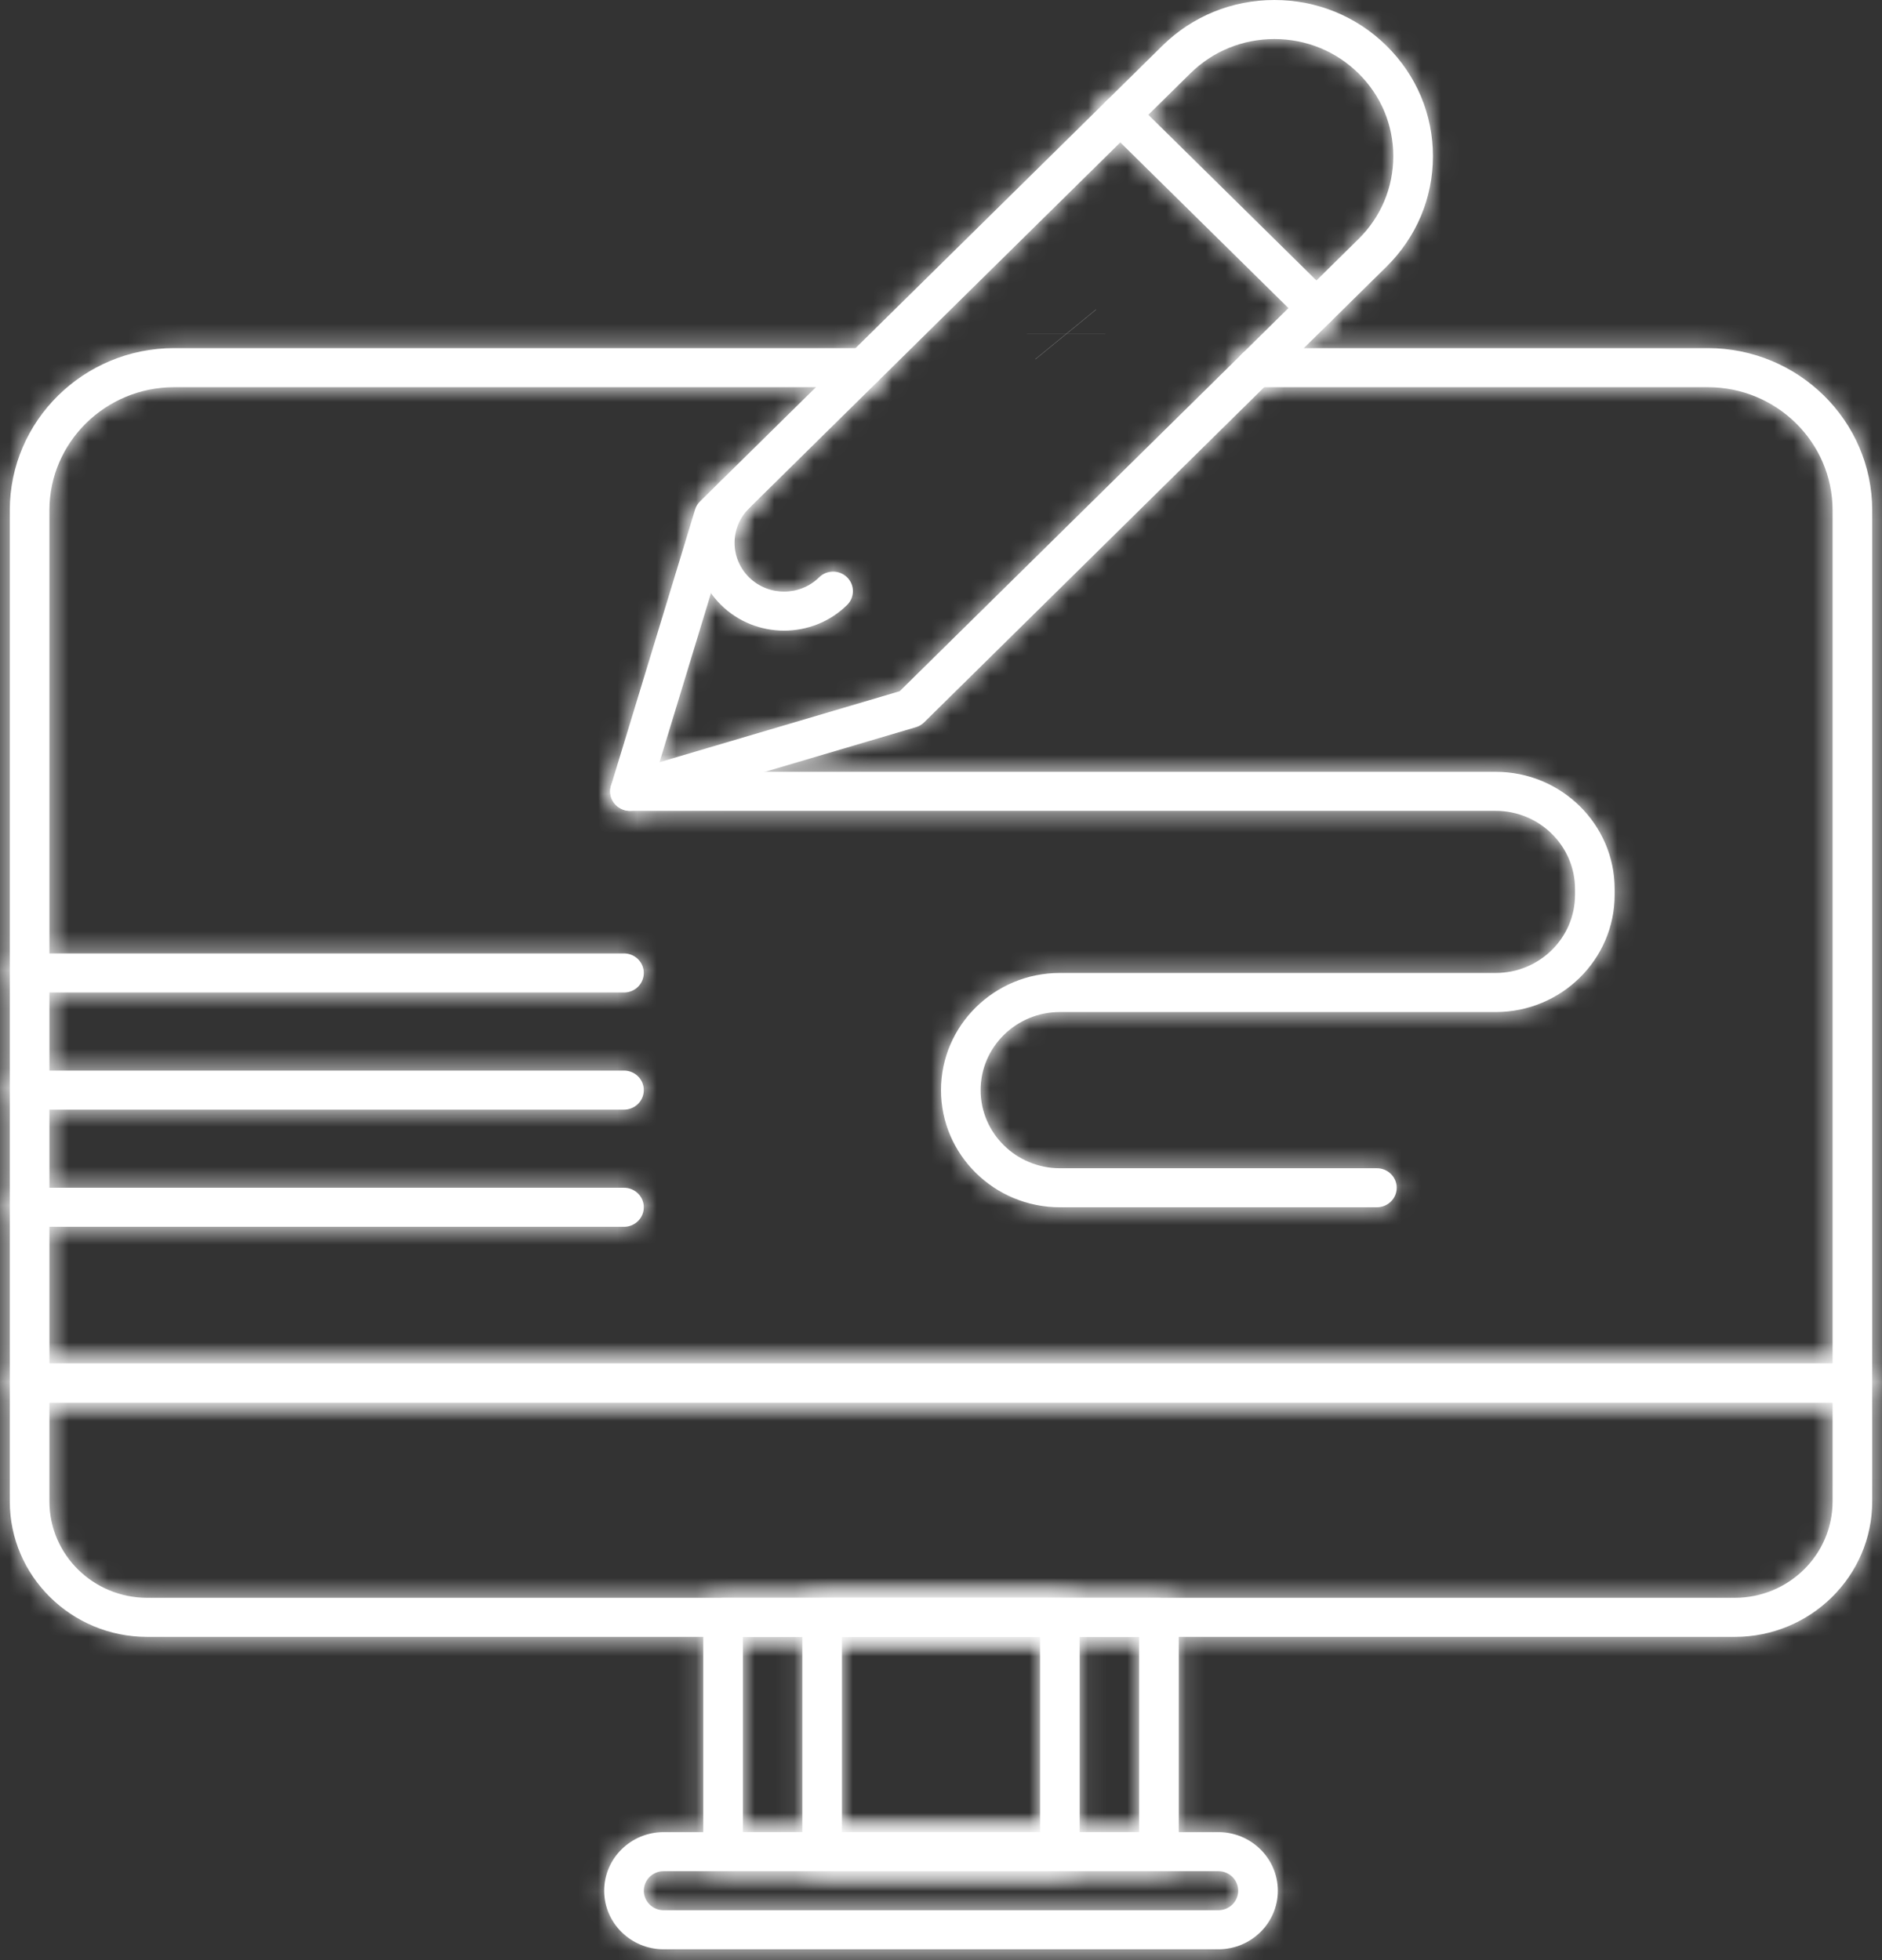
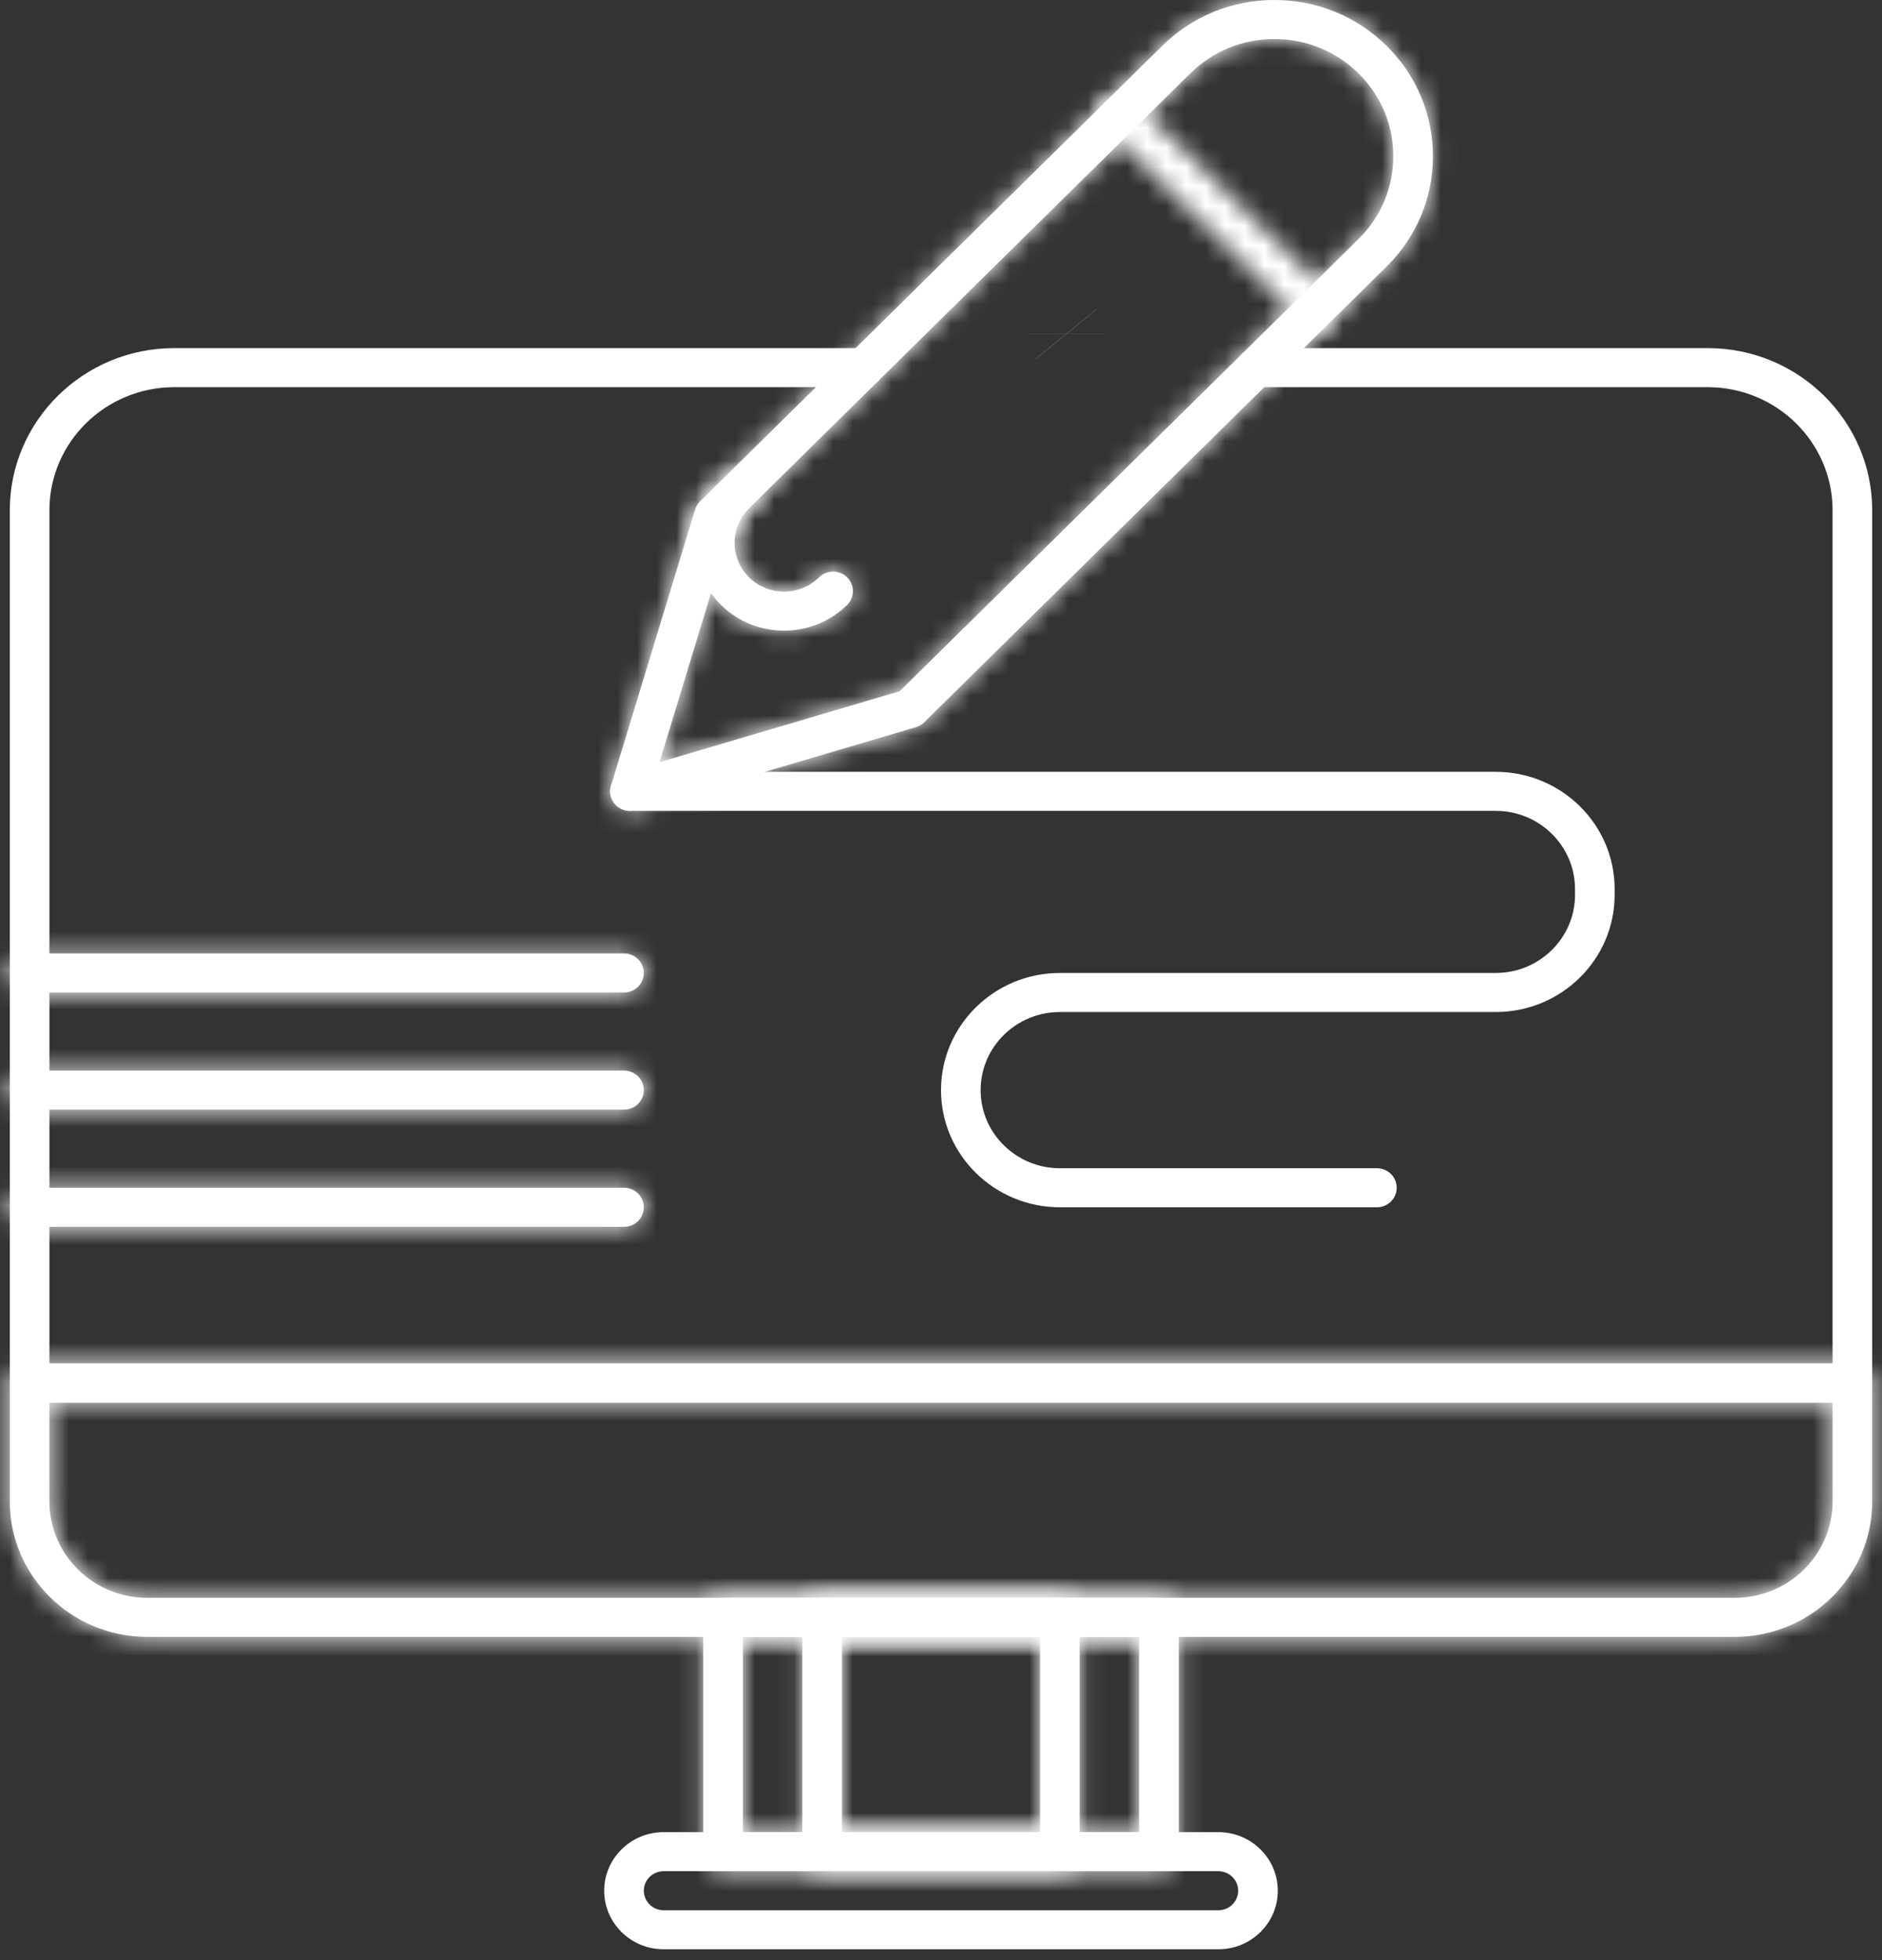
<svg xmlns="http://www.w3.org/2000/svg" width="96" height="100" viewBox="0 0 96 100" fill="none">
  <rect x="0" y="0" width="96" height="100" fill="#333333" stroke="none" />
  <mask id="path-1-inside-1_357_150" fill="white">
    <path d="M88.493 83.509H7.507C3.643 83.509 0.5 80.41 0.5 76.602V70.558C0.5 70.008 0.953 69.562 1.511 69.562H94.489C95.048 69.562 95.5 70.008 95.5 70.558V76.602C95.5 80.41 92.356 83.509 88.493 83.509ZM2.521 71.554V76.602C2.521 79.312 4.758 81.516 7.507 81.516H88.493C91.242 81.516 93.479 79.312 93.479 76.602V71.554H2.521Z" />
  </mask>
  <path d="M88.493 83.509H7.507C3.643 83.509 0.5 80.41 0.5 76.602V70.558C0.5 70.008 0.953 69.562 1.511 69.562H94.489C95.048 69.562 95.5 70.008 95.5 70.558V76.602C95.5 80.41 92.356 83.509 88.493 83.509ZM2.521 71.554V76.602C2.521 79.312 4.758 81.516 7.507 81.516H88.493C91.242 81.516 93.479 79.312 93.479 76.602V71.554H2.521Z" fill="white" />
  <path d="M2.521 71.554V67.554H-1.479V71.554H2.521ZM93.479 71.554H97.479V67.554H93.479V71.554ZM88.493 79.509H7.507V87.509H88.493V79.509ZM7.507 79.509C5.798 79.509 4.5 78.147 4.5 76.602H-3.5C-3.5 82.674 1.489 87.509 7.507 87.509V79.509ZM4.5 76.602V70.558H-3.5V76.602H4.5ZM4.5 70.558C4.5 72.272 3.107 73.562 1.511 73.562V65.562C-1.202 65.562 -3.5 67.744 -3.5 70.558H4.5ZM1.511 73.562H94.489V65.562H1.511V73.562ZM94.489 73.562C92.893 73.562 91.5 72.271 91.5 70.558H99.5C99.5 67.745 97.202 65.562 94.489 65.562V73.562ZM91.5 70.558V76.602H99.5V70.558H91.5ZM91.5 76.602C91.5 78.147 90.202 79.509 88.493 79.509V87.509C94.511 87.509 99.5 82.674 99.5 76.602H91.5ZM-1.479 71.554V76.602H6.521V71.554H-1.479ZM-1.479 76.602C-1.479 81.575 2.603 85.516 7.507 85.516V77.516C6.912 77.516 6.521 77.048 6.521 76.602H-1.479ZM7.507 85.516H88.493V77.516H7.507V85.516ZM88.493 85.516C93.397 85.516 97.479 81.575 97.479 76.602H89.479C89.479 77.048 89.088 77.516 88.493 77.516V85.516ZM97.479 76.602V71.554H89.479V76.602H97.479ZM93.479 67.554H2.521V75.554H93.479V67.554Z" fill="white" mask="url(#path-1-inside-1_357_150)" />
  <mask id="path-3-inside-2_357_150" fill="white">
-     <path d="M94.489 71.554H1.511C0.953 71.554 0.5 71.108 0.5 70.558V26.029C0.5 21.47 4.263 17.76 8.888 17.76H44.059C44.617 17.76 45.07 18.206 45.07 18.757C45.07 19.307 44.617 19.753 44.059 19.753H8.888C5.378 19.753 2.521 22.568 2.521 26.029V69.562H93.479V26.029C93.479 22.568 90.623 19.753 87.112 19.753H64.069C63.51 19.753 63.058 19.307 63.058 18.757C63.058 18.206 63.51 17.76 64.069 17.76H87.112C91.737 17.76 95.5 21.47 95.5 26.029V70.558C95.5 71.108 95.048 71.554 94.489 71.554Z" />
-   </mask>
+     </mask>
  <path d="M94.489 71.554H1.511C0.953 71.554 0.5 71.108 0.5 70.558V26.029C0.5 21.47 4.263 17.76 8.888 17.76H44.059C44.617 17.76 45.07 18.206 45.07 18.757C45.07 19.307 44.617 19.753 44.059 19.753H8.888C5.378 19.753 2.521 22.568 2.521 26.029V69.562H93.479V26.029C93.479 22.568 90.623 19.753 87.112 19.753H64.069C63.51 19.753 63.058 19.307 63.058 18.757C63.058 18.206 63.51 17.76 64.069 17.76H87.112C91.737 17.76 95.5 21.47 95.5 26.029V70.558C95.5 71.108 95.048 71.554 94.489 71.554Z" fill="white" />
  <path d="M2.521 69.562H-1.479V73.562H2.521V69.562ZM93.479 69.562V73.562H97.479V69.562H93.479ZM94.489 67.554H1.511V75.554H94.489V67.554ZM1.511 67.554C3.107 67.554 4.5 68.844 4.5 70.558H-3.5C-3.5 73.372 -1.202 75.554 1.511 75.554V67.554ZM4.5 70.558V26.029H-3.5V70.558H4.5ZM4.5 26.029C4.5 23.733 6.418 21.76 8.888 21.76V13.76C2.108 13.76 -3.5 19.206 -3.5 26.029H4.5ZM8.888 21.76H44.059V13.76H8.888V21.76ZM44.059 21.76C42.462 21.76 41.07 20.47 41.07 18.757H49.07C49.07 15.943 46.772 13.76 44.059 13.76V21.76ZM41.07 18.757C41.07 17.043 42.462 15.753 44.059 15.753V23.753C46.772 23.753 49.07 21.57 49.07 18.757H41.07ZM44.059 15.753H8.888V23.753H44.059V15.753ZM8.888 15.753C3.223 15.753 -1.479 20.305 -1.479 26.029H6.521C6.521 24.831 7.532 23.753 8.888 23.753V15.753ZM-1.479 26.029V69.562H6.521V26.029H-1.479ZM2.521 73.562H93.479V65.562H2.521V73.562ZM97.479 69.562V26.029H89.479V69.562H97.479ZM97.479 26.029C97.479 20.305 92.777 15.753 87.112 15.753V23.753C88.468 23.753 89.479 24.831 89.479 26.029H97.479ZM87.112 15.753H64.069V23.753H87.112V15.753ZM64.069 15.753C65.665 15.753 67.058 17.044 67.058 18.757H59.058C59.058 21.569 61.355 23.753 64.069 23.753V15.753ZM67.058 18.757C67.058 20.469 65.665 21.76 64.069 21.76V13.76C61.355 13.76 59.058 15.944 59.058 18.757H67.058ZM64.069 21.76H87.112V13.76H64.069V21.76ZM87.112 21.76C89.582 21.76 91.5 23.733 91.5 26.029H99.5C99.5 19.206 93.892 13.76 87.112 13.76V21.76ZM91.5 26.029V70.558H99.5V26.029H91.5ZM91.5 70.558C91.5 68.845 92.893 67.554 94.489 67.554V75.554C97.202 75.554 99.5 73.372 99.5 70.558H91.5Z" fill="white" mask="url(#path-3-inside-2_357_150)" />
  <mask id="path-5-inside-3_357_150" fill="white">
    <path d="M32.135 41.368C31.871 41.368 31.612 41.266 31.42 41.077C31.157 40.817 31.06 40.437 31.167 40.086L35.455 25.998C35.503 25.84 35.59 25.696 35.708 25.58L59.291 2.334C60.818 0.829 62.848 0 65.007 0C67.167 0 69.197 0.829 70.724 2.334C72.252 3.839 73.093 5.841 73.093 7.969C73.093 10.098 72.252 12.099 70.724 13.605L47.142 36.85C47.024 36.967 46.878 37.053 46.718 37.1L32.425 41.326C32.33 41.355 32.232 41.368 32.135 41.368ZM37.317 26.811L33.642 38.886L45.893 35.264L69.295 12.196C70.441 11.067 71.071 9.566 71.071 7.969C71.071 6.373 70.441 4.872 69.295 3.743C68.15 2.614 66.627 1.992 65.007 1.992C63.388 1.992 61.865 2.614 60.72 3.743L37.317 26.811Z" />
  </mask>
  <path d="M32.135 41.368C31.871 41.368 31.612 41.266 31.42 41.077C31.157 40.817 31.06 40.437 31.167 40.086L35.455 25.998C35.503 25.84 35.59 25.696 35.708 25.58L59.291 2.334C60.818 0.829 62.848 0 65.007 0C67.167 0 69.197 0.829 70.724 2.334C72.252 3.839 73.093 5.841 73.093 7.969C73.093 10.098 72.252 12.099 70.724 13.605L47.142 36.85C47.024 36.967 46.878 37.053 46.718 37.1L32.425 41.326C32.33 41.355 32.232 41.368 32.135 41.368ZM37.317 26.811L33.642 38.886L45.893 35.264L69.295 12.196C70.441 11.067 71.071 9.566 71.071 7.969C71.071 6.373 70.441 4.872 69.295 3.743C68.15 2.614 66.627 1.992 65.007 1.992C63.388 1.992 61.865 2.614 60.72 3.743L37.317 26.811Z" fill="white" />
  <path d="M31.42 41.077L28.612 43.925L28.613 43.927L31.42 41.077ZM31.167 40.086L34.993 41.251L34.993 41.251L31.167 40.086ZM35.455 25.998L31.628 24.833L31.628 24.833L35.455 25.998ZM35.708 25.58L32.9 22.731H32.9L35.708 25.58ZM59.291 2.334L62.099 5.183V5.183L59.291 2.334ZM70.724 2.334L67.916 5.183L67.916 5.183L70.724 2.334ZM70.724 13.605L67.916 10.756L67.916 10.756L70.724 13.605ZM47.142 36.85L49.95 39.699L49.95 39.699L47.142 36.85ZM46.718 37.1L45.587 33.263L45.583 33.264L46.718 37.1ZM32.425 41.326L31.291 37.49L31.283 37.493L32.425 41.326ZM37.317 26.811L34.509 23.962L33.786 24.675L33.49 25.646L37.317 26.811ZM33.642 38.886L29.815 37.722L27.652 44.829L34.776 42.722L33.642 38.886ZM45.893 35.264L47.027 39.099L47.987 38.815L48.701 38.112L45.893 35.264ZM69.295 12.196L72.103 15.045L72.103 15.044L69.295 12.196ZM69.295 3.743L66.487 6.592L66.487 6.592L69.295 3.743ZM60.72 3.743L63.528 6.592L60.72 3.743ZM32.135 37.368C32.897 37.368 33.654 37.662 34.227 38.226L28.613 43.927C29.571 44.87 30.844 45.368 32.135 45.368V37.368ZM34.228 38.228C35.017 39.005 35.323 40.168 34.993 41.251L27.34 38.92C26.797 40.706 27.297 42.63 28.612 43.925L34.228 38.228ZM34.993 41.251L39.281 27.163L31.628 24.833L27.34 38.921L34.993 41.251ZM39.281 27.163C39.135 27.644 38.871 28.079 38.516 28.428L32.9 22.731C32.308 23.314 31.871 24.036 31.628 24.833L39.281 27.163ZM38.516 28.428L62.099 5.183L56.483 -0.514L32.9 22.731L38.516 28.428ZM62.099 5.183C62.871 4.421 63.891 4 65.007 4V-4C61.806 -4 58.764 -2.763 56.483 -0.514L62.099 5.183ZM65.007 4C66.124 4 67.144 4.421 67.916 5.183L73.532 -0.514C71.251 -2.763 68.21 -4 65.007 -4V4ZM67.916 5.183C68.687 5.943 69.093 6.921 69.093 7.969H77.093C77.093 4.761 75.816 1.736 73.532 -0.515L67.916 5.183ZM69.093 7.969C69.093 9.018 68.687 9.996 67.916 10.756L73.532 16.454C75.816 14.203 77.093 11.178 77.093 7.969H69.093ZM67.916 10.756L44.334 34.001L49.95 39.699L73.532 16.454L67.916 10.756ZM44.334 34.001C44.686 33.654 45.117 33.401 45.587 33.263L47.848 40.937C48.639 40.704 49.361 40.279 49.95 39.699L44.334 34.001ZM45.583 33.264L31.291 37.49L33.559 45.162L47.852 40.936L45.583 33.264ZM31.283 37.493C31.571 37.407 31.859 37.368 32.135 37.368V45.368C32.604 45.368 33.088 45.303 33.568 45.16L31.283 37.493ZM33.49 25.646L29.815 37.722L37.469 40.051L41.144 27.976L33.49 25.646ZM34.776 42.722L47.027 39.099L44.758 31.428L32.508 35.051L34.776 42.722ZM48.701 38.112L72.103 15.045L66.487 9.347L43.085 32.415L48.701 38.112ZM72.103 15.044C74.005 13.17 75.071 10.646 75.071 7.969H67.071C67.071 8.486 66.876 8.964 66.487 9.347L72.103 15.044ZM75.071 7.969C75.071 5.293 74.005 2.769 72.103 0.894L66.487 6.592C66.876 6.975 67.071 7.453 67.071 7.969H75.071ZM72.103 0.895C70.204 -0.979 67.669 -2.008 65.007 -2.008V5.992C65.585 5.992 66.097 6.207 66.487 6.592L72.103 0.895ZM65.007 -2.008C62.345 -2.008 59.811 -0.978 57.912 0.894L63.528 6.592C63.919 6.206 64.43 5.992 65.007 5.992V-2.008ZM57.912 0.894L34.509 23.962L40.125 29.66L63.528 6.592L57.912 0.894Z" fill="white" mask="url(#path-5-inside-3_357_150)" />
  <mask id="path-7-inside-4_357_150" fill="white">
    <path d="M39.995 32.173C38.831 32.173 37.666 31.737 36.779 30.863C35.006 29.115 35.006 26.271 36.779 24.523C37.174 24.134 37.814 24.134 38.209 24.523C38.603 24.912 38.603 25.543 38.209 25.932C37.224 26.903 37.224 28.483 38.209 29.454C39.194 30.425 40.797 30.425 41.782 29.454C42.177 29.065 42.817 29.065 43.211 29.454C43.606 29.843 43.606 30.474 43.211 30.863C42.325 31.737 41.16 32.173 39.995 32.173Z" />
  </mask>
  <path d="M39.995 32.173C38.831 32.173 37.666 31.737 36.779 30.863C35.006 29.115 35.006 26.271 36.779 24.523C37.174 24.134 37.814 24.134 38.209 24.523C38.603 24.912 38.603 25.543 38.209 25.932C37.224 26.903 37.224 28.483 38.209 29.454C39.194 30.425 40.797 30.425 41.782 29.454C42.177 29.065 42.817 29.065 43.211 29.454C43.606 29.843 43.606 30.474 43.211 30.863C42.325 31.737 41.16 32.173 39.995 32.173Z" fill="white" />
  <path d="M36.779 30.863L33.971 33.711L33.972 33.712L36.779 30.863ZM36.779 24.523L33.971 21.674L33.971 21.674L36.779 24.523ZM38.209 24.523L41.017 21.674L41.016 21.674L38.209 24.523ZM41.782 29.454L38.975 26.604L38.974 26.605L41.782 29.454ZM43.211 29.454L46.019 26.605L46.019 26.605L43.211 29.454ZM43.211 30.863L40.404 28.013L40.403 28.014L43.211 30.863ZM39.995 28.174C39.827 28.174 39.687 28.112 39.587 28.014L33.972 33.712C35.645 35.361 37.835 36.173 39.995 36.173V28.174ZM39.588 28.014C39.404 27.833 39.404 27.553 39.588 27.372L33.971 21.674C30.609 24.989 30.609 30.397 33.971 33.711L39.588 28.014ZM39.587 27.372C38.424 28.518 36.563 28.517 35.401 27.372L41.016 21.674C39.065 19.751 35.924 19.75 33.971 21.674L39.587 27.372ZM35.401 27.372C34.206 26.194 34.206 24.261 35.401 23.083L41.017 28.78C43.001 26.825 43.001 23.63 41.017 21.674L35.401 27.372ZM35.401 23.083C32.826 25.621 32.826 29.765 35.401 32.303L41.017 26.605C41.621 27.201 41.621 28.185 41.017 28.78L35.401 23.083ZM35.401 32.303C37.943 34.809 42.047 34.809 44.59 32.303L38.974 26.605C39.546 26.041 40.445 26.041 41.017 26.605L35.401 32.303ZM44.589 32.304C43.426 33.448 41.566 33.449 40.404 32.303L46.019 26.605C44.067 24.682 40.928 24.682 38.975 26.604L44.589 32.304ZM40.403 32.303C39.209 31.125 39.208 29.192 40.404 28.013L46.019 33.712C48.004 31.756 48.003 28.561 46.019 26.605L40.403 32.303ZM40.403 28.014C40.304 28.112 40.164 28.174 39.995 28.174V36.173C42.156 36.173 44.346 35.361 46.019 33.711L40.403 28.014Z" fill="white" mask="url(#path-7-inside-4_357_150)" />
  <path d="M55.764 18.481C55.764 18.481 55.764 18.481 55.764 18.481L55.764 18.481ZM54.385 17.04L54.385 17.041L54.385 17.04ZM54.36 17.056L54.36 17.056L54.36 17.056ZM54.36 17.056L54.364 17.061L54.36 17.056Z" fill="white" stroke="white" stroke-width="4" />
  <mask id="path-10-inside-5_357_150" fill="white">
    <path d="M67.151 16.714C66.893 16.714 66.634 16.617 66.437 16.422L56.432 6.56C56.037 6.171 56.037 5.541 56.432 5.152C56.826 4.763 57.467 4.763 57.861 5.152L67.866 15.014C68.26 15.403 68.26 16.033 67.866 16.422C67.669 16.617 67.41 16.714 67.151 16.714Z" />
  </mask>
-   <path d="M67.151 16.714C66.893 16.714 66.634 16.617 66.437 16.422L56.432 6.56C56.037 6.171 56.037 5.541 56.432 5.152C56.826 4.763 57.467 4.763 57.861 5.152L67.866 15.014C68.26 15.403 68.26 16.033 67.866 16.422C67.669 16.617 67.41 16.714 67.151 16.714Z" fill="white" />
  <path d="M66.437 16.422L69.246 13.575L69.245 13.573L66.437 16.422ZM56.432 6.56L59.24 3.712L59.24 3.712L56.432 6.56ZM56.432 5.152L59.239 8.001L59.24 8L56.432 5.152ZM57.861 5.152L55.052 8L55.053 8L57.861 5.152ZM67.866 15.014L65.058 17.862L67.866 15.014ZM67.866 16.422L65.058 13.573L65.056 13.575L67.866 16.422ZM67.151 12.714C67.89 12.714 68.657 12.994 69.246 13.575L63.627 19.27C64.611 20.24 65.895 20.714 67.151 20.714V12.714ZM69.245 13.573L59.24 3.712L53.624 9.409L63.629 19.271L69.245 13.573ZM59.24 3.712C60.434 4.889 60.435 6.823 59.239 8.001L53.625 2.302C51.639 4.258 51.64 7.454 53.624 9.409L59.24 3.712ZM59.24 8C58.077 9.147 56.215 9.147 55.052 8L60.67 2.304C58.718 0.379 55.575 0.379 53.623 2.304L59.24 8ZM55.053 8L65.058 17.862L70.674 12.165L60.669 2.303L55.053 8ZM65.058 17.862C63.864 16.685 63.862 14.751 65.058 13.573L70.673 19.272C72.659 17.316 72.657 14.12 70.674 12.165L65.058 17.862ZM65.056 13.575C65.645 12.994 66.412 12.714 67.151 12.714V20.714C68.407 20.714 69.692 20.24 70.675 19.27L65.056 13.575Z" fill="white" mask="url(#path-10-inside-5_357_150)" />
  <mask id="path-12-inside-6_357_150" fill="white">
    <path d="M70.234 61.592H54.064C50.72 61.592 48 58.911 48 55.615C48 52.32 50.72 49.638 54.064 49.638H76.298C78.527 49.638 80.341 47.851 80.341 45.654V45.353C80.341 43.156 78.527 41.368 76.298 41.368H32.135C31.577 41.368 31.124 40.922 31.124 40.372C31.124 39.822 31.577 39.376 32.135 39.376H76.298C79.641 39.376 82.362 42.057 82.362 45.353V45.654C82.362 48.949 79.641 51.631 76.298 51.631H54.064C51.835 51.631 50.021 53.418 50.021 55.615C50.021 57.812 51.835 59.6 54.064 59.6H70.234C70.792 59.6 71.245 60.046 71.245 60.596C71.245 61.147 70.792 61.592 70.234 61.592Z" />
  </mask>
  <path d="M70.234 61.592H54.064C50.72 61.592 48 58.911 48 55.615C48 52.32 50.72 49.638 54.064 49.638H76.298C78.527 49.638 80.341 47.851 80.341 45.654V45.353C80.341 43.156 78.527 41.368 76.298 41.368H32.135C31.577 41.368 31.124 40.922 31.124 40.372C31.124 39.822 31.577 39.376 32.135 39.376H76.298C79.641 39.376 82.362 42.057 82.362 45.353V45.654C82.362 48.949 79.641 51.631 76.298 51.631H54.064C51.835 51.631 50.021 53.418 50.021 55.615C50.021 57.812 51.835 59.6 54.064 59.6H70.234C70.792 59.6 71.245 60.046 71.245 60.596C71.245 61.147 70.792 61.592 70.234 61.592Z" fill="white" />
-   <path d="M70.234 57.592H54.064V65.592H70.234V57.592ZM54.064 57.592C52.875 57.592 52 56.648 52 55.615H44C44 61.174 48.566 65.592 54.064 65.592V57.592ZM52 55.615C52 54.583 52.875 53.638 54.064 53.638V45.638C48.566 45.638 44 50.056 44 55.615H52ZM54.064 53.638H76.298V45.638H54.064V53.638ZM76.298 53.638C80.682 53.638 84.341 50.114 84.341 45.654H76.341C76.341 45.652 76.341 45.647 76.342 45.641C76.344 45.634 76.346 45.628 76.347 45.623C76.351 45.615 76.353 45.616 76.347 45.621C76.342 45.626 76.335 45.631 76.329 45.634C76.326 45.635 76.323 45.636 76.319 45.636C76.315 45.637 76.309 45.638 76.298 45.638V53.638ZM84.341 45.654V45.353H76.341V45.654H84.341ZM84.341 45.353C84.341 40.893 80.682 37.368 76.298 37.368V45.368C76.309 45.368 76.315 45.369 76.319 45.37C76.323 45.371 76.326 45.372 76.329 45.373C76.335 45.376 76.342 45.38 76.347 45.386C76.353 45.391 76.351 45.391 76.347 45.383C76.346 45.379 76.344 45.373 76.342 45.366C76.341 45.359 76.341 45.354 76.341 45.353H84.341ZM76.298 37.368H32.135V45.368H76.298V37.368ZM32.135 37.368C33.731 37.368 35.124 38.659 35.124 40.372H27.124C27.124 43.185 29.422 45.368 32.135 45.368V37.368ZM35.124 40.372C35.124 42.085 33.731 43.376 32.135 43.376V35.376C29.422 35.376 27.124 37.559 27.124 40.372H35.124ZM32.135 43.376H76.298V35.376H32.135V43.376ZM76.298 43.376C77.487 43.376 78.362 44.321 78.362 45.353H86.362C86.362 39.794 81.796 35.376 76.298 35.376V43.376ZM78.362 45.353V45.654H86.362V45.353H78.362ZM78.362 45.654C78.362 46.686 77.487 47.631 76.298 47.631V55.631C81.796 55.631 86.362 51.213 86.362 45.654H78.362ZM76.298 47.631H54.064V55.631H76.298V47.631ZM54.064 47.631C49.68 47.631 46.021 51.155 46.021 55.615H54.021C54.021 55.617 54.021 55.621 54.02 55.628C54.018 55.635 54.016 55.641 54.014 55.645C54.011 55.654 54.009 55.653 54.015 55.648C54.02 55.642 54.027 55.638 54.033 55.635C54.036 55.634 54.039 55.633 54.043 55.632C54.047 55.632 54.053 55.631 54.064 55.631V47.631ZM46.021 55.615C46.021 60.076 49.68 63.6 54.064 63.6V55.6C54.053 55.6 54.047 55.599 54.043 55.598C54.039 55.598 54.036 55.597 54.033 55.595C54.027 55.593 54.02 55.588 54.015 55.583C54.009 55.578 54.011 55.577 54.014 55.585C54.016 55.59 54.018 55.596 54.02 55.602C54.021 55.609 54.021 55.614 54.021 55.615H46.021ZM54.064 63.6H70.234V55.6H54.064V63.6ZM70.234 63.6C68.638 63.6 67.245 62.309 67.245 60.596H75.245C75.245 57.783 72.947 55.6 70.234 55.6V63.6ZM67.245 60.596C67.245 58.883 68.638 57.592 70.234 57.592V65.592C72.947 65.592 75.245 63.41 75.245 60.596H67.245Z" fill="white" mask="url(#path-12-inside-6_357_150)" />
  <mask id="path-14-inside-7_357_150" fill="white">
    <path d="M31.83 62.588H1.511C0.953 62.588 0.5 62.142 0.5 61.592C0.5 61.042 0.953 60.596 1.511 60.596H31.83C32.388 60.596 32.84 61.042 32.84 61.592C32.84 62.142 32.388 62.588 31.83 62.588Z" />
  </mask>
  <path d="M31.83 62.588H1.511C0.953 62.588 0.5 62.142 0.5 61.592C0.5 61.042 0.953 60.596 1.511 60.596H31.83C32.388 60.596 32.84 61.042 32.84 61.592C32.84 62.142 32.388 62.588 31.83 62.588Z" fill="white" />
  <path d="M31.83 58.588H1.511V66.588H31.83V58.588ZM1.511 58.588C3.107 58.588 4.5 59.879 4.5 61.592H-3.5C-3.5 64.406 -1.202 66.588 1.511 66.588V58.588ZM4.5 61.592C4.5 63.306 3.107 64.596 1.511 64.596V56.596C-1.202 56.596 -3.5 58.778 -3.5 61.592H4.5ZM1.511 64.596H31.83V56.596H1.511V64.596ZM31.83 64.596C30.234 64.596 28.84 63.306 28.84 61.592H36.84C36.84 58.778 34.542 56.596 31.83 56.596V64.596ZM28.84 61.592C28.84 59.879 30.234 58.588 31.83 58.588V66.588C34.542 66.588 36.84 64.406 36.84 61.592H28.84Z" fill="white" mask="url(#path-14-inside-7_357_150)" />
  <mask id="path-16-inside-8_357_150" fill="white">
    <path d="M31.83 56.611H1.511C0.953 56.611 0.5 56.166 0.5 55.615C0.5 55.065 0.953 54.619 1.511 54.619H31.83C32.388 54.619 32.84 55.065 32.84 55.615C32.84 56.166 32.388 56.611 31.83 56.611Z" />
  </mask>
  <path d="M31.83 56.611H1.511C0.953 56.611 0.5 56.166 0.5 55.615C0.5 55.065 0.953 54.619 1.511 54.619H31.83C32.388 54.619 32.84 55.065 32.84 55.615C32.84 56.166 32.388 56.611 31.83 56.611Z" fill="white" />
  <path d="M31.83 52.611H1.511V60.611H31.83V52.611ZM1.511 52.611C3.107 52.611 4.5 53.902 4.5 55.615H-3.5C-3.5 58.429 -1.202 60.611 1.511 60.611V52.611ZM4.5 55.615C4.5 57.329 3.107 58.619 1.511 58.619V50.619C-1.202 50.619 -3.5 52.801 -3.5 55.615H4.5ZM1.511 58.619H31.83V50.619H1.511V58.619ZM31.83 58.619C30.234 58.619 28.84 57.329 28.84 55.615H36.84C36.84 52.801 34.542 50.619 31.83 50.619V58.619ZM28.84 55.615C28.84 53.902 30.234 52.611 31.83 52.611V60.611C34.542 60.611 36.84 58.429 36.84 55.615H28.84Z" fill="white" mask="url(#path-16-inside-8_357_150)" />
  <mask id="path-18-inside-9_357_150" fill="white">
    <path d="M31.83 50.635H1.511C0.953 50.635 0.5 50.189 0.5 49.638C0.5 49.088 0.953 48.642 1.511 48.642H31.83C32.388 48.642 32.84 49.088 32.84 49.638C32.84 50.189 32.388 50.635 31.83 50.635Z" />
  </mask>
  <path d="M31.83 50.635H1.511C0.953 50.635 0.5 50.189 0.5 49.638C0.5 49.088 0.953 48.642 1.511 48.642H31.83C32.388 48.642 32.84 49.088 32.84 49.638C32.84 50.189 32.388 50.635 31.83 50.635Z" fill="white" />
  <path d="M31.83 46.635H1.511V54.635H31.83V46.635ZM1.511 46.635C3.107 46.635 4.5 47.925 4.5 49.638H-3.5C-3.5 52.452 -1.202 54.635 1.511 54.635V46.635ZM4.5 49.638C4.5 51.352 3.107 52.642 1.511 52.642V44.642C-1.202 44.642 -3.5 46.825 -3.5 49.638H4.5ZM1.511 52.642H31.83V44.642H1.511V52.642ZM31.83 52.642C30.233 52.642 28.84 51.352 28.84 49.638H36.84C36.84 46.825 34.542 44.642 31.83 44.642V52.642ZM28.84 49.638C28.84 47.925 30.234 46.635 31.83 46.635V54.635C34.542 54.635 36.84 52.452 36.84 49.638H28.84Z" fill="white" mask="url(#path-18-inside-9_357_150)" />
  <mask id="path-20-inside-10_357_150" fill="white">
    <path d="M59.117 95.463H36.883C36.325 95.463 35.873 95.017 35.873 94.466V82.512C35.873 81.962 36.325 81.516 36.883 81.516H59.117C59.675 81.516 60.128 81.962 60.128 82.512V94.466C60.128 95.017 59.675 95.463 59.117 95.463ZM37.894 93.47H58.107V83.508H37.894V93.47Z" />
  </mask>
  <path d="M59.117 95.463H36.883C36.325 95.463 35.873 95.017 35.873 94.466V82.512C35.873 81.962 36.325 81.516 36.883 81.516H59.117C59.675 81.516 60.128 81.962 60.128 82.512V94.466C60.128 95.017 59.675 95.463 59.117 95.463ZM37.894 93.47H58.107V83.508H37.894V93.47Z" fill="white" />
  <path d="M37.894 93.47H33.894V97.47H37.894V93.47ZM58.107 93.47V97.47H62.107V93.47H58.107ZM58.107 83.508H62.107V79.508H58.107V83.508ZM37.894 83.508V79.508H33.894V83.508H37.894ZM59.117 91.463H36.883V99.463H59.117V91.463ZM36.883 91.463C38.479 91.463 39.873 92.753 39.873 94.466H31.873C31.873 97.281 34.171 99.463 36.883 99.463V91.463ZM39.873 94.466V82.512H31.873V94.466H39.873ZM39.873 82.512C39.873 84.226 38.479 85.516 36.883 85.516V77.516C34.171 77.516 31.873 79.698 31.873 82.512H39.873ZM36.883 85.516H59.117V77.516H36.883V85.516ZM59.117 85.516C57.521 85.516 56.128 84.225 56.128 82.512H64.128C64.128 79.699 61.83 77.516 59.117 77.516V85.516ZM56.128 82.512V94.466H64.128V82.512H56.128ZM56.128 94.466C56.128 92.754 57.521 91.463 59.117 91.463V99.463C61.83 99.463 64.128 97.28 64.128 94.466H56.128ZM37.894 97.47H58.107V89.47H37.894V97.47ZM62.107 93.47V83.508H54.107V93.47H62.107ZM58.107 79.508H37.894V87.508H58.107V79.508ZM33.894 83.508V93.47H41.894V83.508H33.894Z" fill="white" mask="url(#path-20-inside-10_357_150)" />
  <mask id="path-22-inside-11_357_150" fill="white">
    <path d="M54.064 95.463H41.936C41.378 95.463 40.925 95.017 40.925 94.466V82.512C40.925 81.962 41.378 81.516 41.936 81.516H54.064C54.622 81.516 55.074 81.962 55.074 82.512V94.466C55.074 95.017 54.622 95.463 54.064 95.463ZM42.947 93.47H53.053V83.508H42.947V93.47Z" />
  </mask>
  <path d="M54.064 95.463H41.936C41.378 95.463 40.925 95.017 40.925 94.466V82.512C40.925 81.962 41.378 81.516 41.936 81.516H54.064C54.622 81.516 55.074 81.962 55.074 82.512V94.466C55.074 95.017 54.622 95.463 54.064 95.463ZM42.947 93.47H53.053V83.508H42.947V93.47Z" fill="white" />
  <path d="M42.947 93.47H38.947V97.47H42.947V93.47ZM53.053 93.47V97.47H57.053V93.47H53.053ZM53.053 83.508H57.053V79.508H53.053V83.508ZM42.947 83.508V79.508H38.947V83.508H42.947ZM54.064 91.463H41.936V99.463H54.064V91.463ZM41.936 91.463C43.532 91.463 44.925 92.753 44.925 94.466H36.925C36.925 97.281 39.224 99.463 41.936 99.463V91.463ZM44.925 94.466V82.512H36.925V94.466H44.925ZM44.925 82.512C44.925 84.226 43.532 85.516 41.936 85.516V77.516C39.224 77.516 36.925 79.698 36.925 82.512H44.925ZM41.936 85.516H54.064V77.516H41.936V85.516ZM54.064 85.516C52.467 85.516 51.074 84.225 51.074 82.512H59.074C59.074 79.699 56.776 77.516 54.064 77.516V85.516ZM51.074 82.512V94.466H59.074V82.512H51.074ZM51.074 94.466C51.074 92.754 52.467 91.463 54.064 91.463V99.463C56.776 99.463 59.074 97.28 59.074 94.466H51.074ZM42.947 97.47H53.053V89.47H42.947V97.47ZM57.053 93.47V83.508H49.053V93.47H57.053ZM53.053 79.508H42.947V87.508H53.053V79.508ZM38.947 83.508V93.47H46.947V83.508H38.947Z" fill="white" mask="url(#path-22-inside-11_357_150)" />
  <mask id="path-24-inside-12_357_150" fill="white">
    <path d="M62.149 99.447H33.851C32.179 99.447 30.819 98.107 30.819 96.459C30.819 94.811 32.179 93.47 33.851 93.47H62.149C63.821 93.47 65.181 94.811 65.181 96.459C65.181 98.107 63.821 99.447 62.149 99.447ZM33.851 95.463C33.294 95.463 32.841 95.909 32.841 96.459C32.841 97.008 33.294 97.455 33.851 97.455H62.149C62.706 97.455 63.16 97.008 63.16 96.459C63.16 95.909 62.706 95.463 62.149 95.463H33.851Z" />
  </mask>
  <path d="M62.149 99.447H33.851C32.179 99.447 30.819 98.107 30.819 96.459C30.819 94.811 32.179 93.47 33.851 93.47H62.149C63.821 93.47 65.181 94.811 65.181 96.459C65.181 98.107 63.821 99.447 62.149 99.447ZM33.851 95.463C33.294 95.463 32.841 95.909 32.841 96.459C32.841 97.008 33.294 97.455 33.851 97.455H62.149C62.706 97.455 63.16 97.008 63.16 96.459C63.16 95.909 62.706 95.463 62.149 95.463H33.851Z" fill="white" />
-   <path d="M62.149 95.447H33.851V103.447H62.149V95.447ZM33.851 95.447C34.334 95.447 34.819 95.843 34.819 96.459H26.819C26.819 100.37 30.025 103.447 33.851 103.447V95.447ZM34.819 96.459C34.819 97.074 34.334 97.47 33.851 97.47V89.47C30.025 89.47 26.819 92.548 26.819 96.459H34.819ZM33.851 97.47H62.149V89.47H33.851V97.47ZM62.149 97.47C61.666 97.47 61.181 97.074 61.181 96.459H69.181C69.181 92.548 65.975 89.47 62.149 89.47V97.47ZM61.181 96.459C61.181 95.843 61.666 95.447 62.149 95.447V103.447C65.975 103.447 69.181 100.37 69.181 96.459H61.181ZM33.851 91.463C31.139 91.463 28.841 93.646 28.841 96.459H36.841C36.841 98.173 35.449 99.463 33.851 99.463V91.463ZM28.841 96.459C28.841 99.271 31.139 101.455 33.851 101.455V93.455C35.449 93.455 36.841 94.745 36.841 96.459H28.841ZM33.851 101.455H62.149V93.455H33.851V101.455ZM62.149 101.455C64.861 101.455 67.16 99.271 67.16 96.459H59.16C59.16 94.745 60.552 93.455 62.149 93.455V101.455ZM67.16 96.459C67.16 93.646 64.861 91.463 62.149 91.463V99.463C60.552 99.463 59.16 98.173 59.16 96.459H67.16ZM62.149 91.463H33.851V99.463H62.149V91.463Z" fill="white" mask="url(#path-24-inside-12_357_150)" />
</svg>